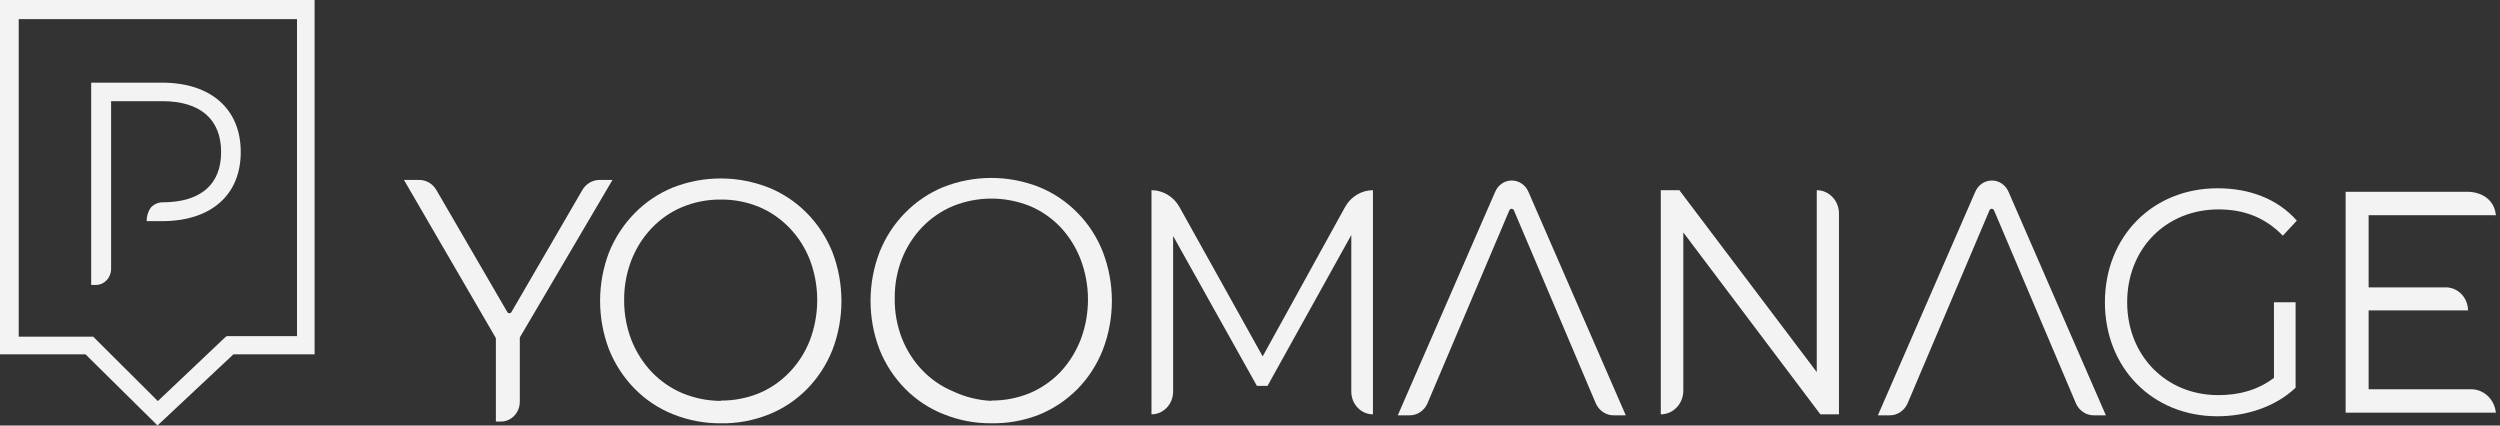
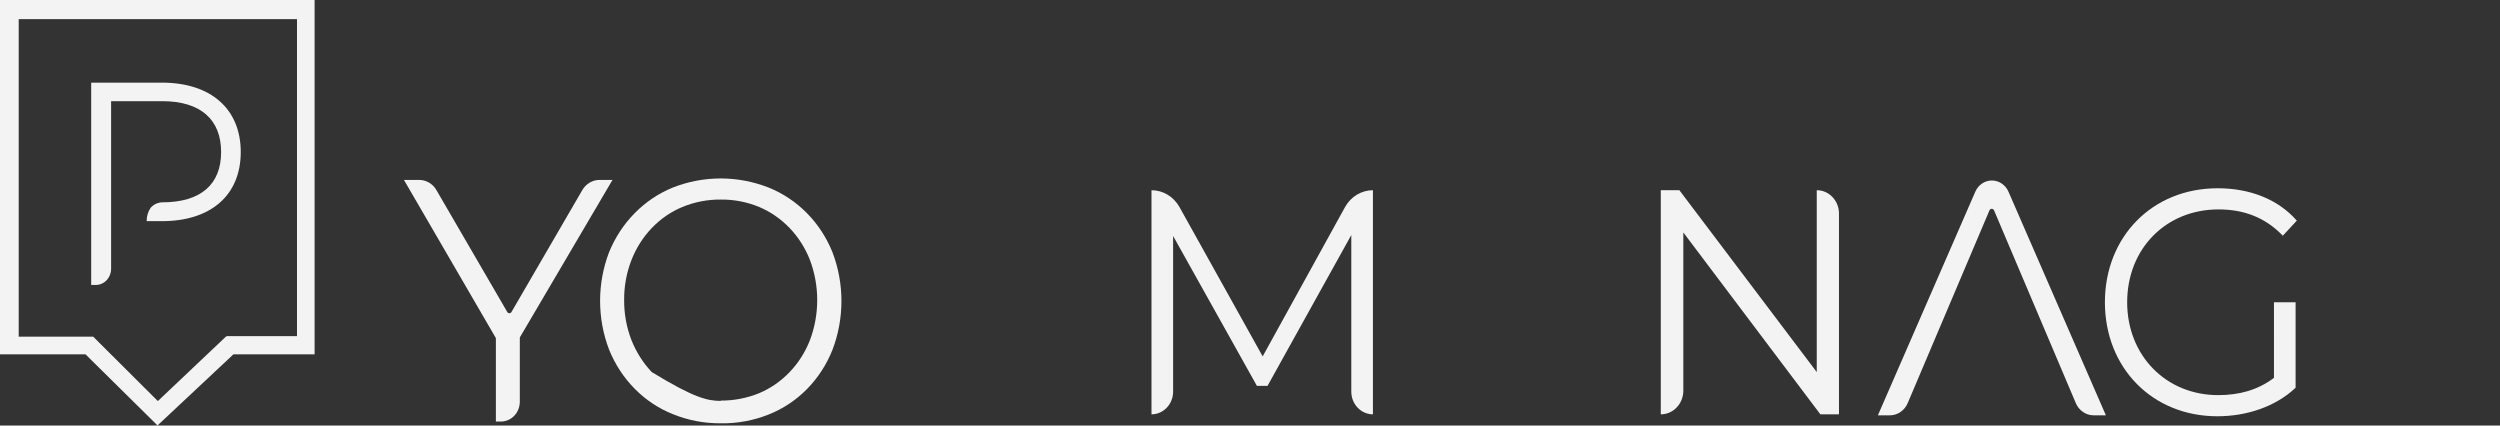
<svg xmlns="http://www.w3.org/2000/svg" width="188" height="32" viewBox="0 0 188 32" fill="none">
  <rect x="0" y="0" width="188" height="32" fill="#333333" stroke="none" />
  <g clip-path="url(#clip0_195_689)">
    <path d="M0 0V26.648H6.433L11.767 31.917L11.848 32L11.927 31.917L17.551 26.648H23.658V0H0ZM1.407 1.441H22.334V25.279H17.057L16.986 25.315L11.87 30.16L7.006 25.315H1.407V1.441Z" fill="#F3F3F3" />
    <path d="M12.273 6.215H6.857V21.429H7.202C7.509 21.429 7.801 21.3 8.017 21.074C8.234 20.846 8.355 20.538 8.355 20.216V7.608H12.204C15.097 7.608 16.628 9.001 16.628 11.434C16.628 13.87 15.097 15.215 12.204 15.215C12.04 15.219 11.878 15.257 11.726 15.327C11.576 15.398 11.441 15.5 11.329 15.626C11.129 15.919 11.024 16.272 11.029 16.631H12.18C15.867 16.631 18.104 14.669 18.104 11.434C18.104 8.202 15.867 6.215 12.18 6.215" fill="#F3F3F3" />
-     <path d="M54.208 31.832C52.969 31.842 51.742 31.61 50.589 31.14C49.522 30.715 48.547 30.065 47.727 29.233C46.905 28.4 46.251 27.401 45.806 26.297C44.901 23.942 44.901 21.31 45.806 18.956C46.258 17.855 46.909 16.861 47.73 16.028C48.547 15.198 49.515 14.546 50.577 14.11C52.91 13.19 55.482 13.19 57.814 14.11C58.879 14.54 59.853 15.189 60.674 16.022C61.496 16.854 62.15 17.851 62.597 18.956C63.503 21.318 63.503 23.957 62.597 26.32C62.154 27.426 61.503 28.429 60.681 29.262C59.858 30.094 58.883 30.742 57.814 31.166C56.663 31.626 55.439 31.853 54.208 31.832ZM54.208 30.123C55.192 30.13 56.169 29.941 57.089 29.567C57.945 29.206 58.722 28.668 59.378 27.985C60.032 27.302 60.55 26.49 60.902 25.593C61.639 23.65 61.639 21.482 60.902 19.537C60.55 18.64 60.032 17.828 59.378 17.145C58.722 16.464 57.945 15.924 57.089 15.565C56.171 15.185 55.194 14.996 54.208 15.007C53.219 14.996 52.237 15.185 51.314 15.565C50.452 15.922 49.669 16.462 49.011 17.151C48.35 17.843 47.829 18.667 47.478 19.574C47.112 20.523 46.926 21.54 46.936 22.566C46.928 23.59 47.114 24.607 47.478 25.558C47.834 26.461 48.355 27.285 49.011 27.979C49.672 28.664 50.454 29.203 51.314 29.567C52.237 29.947 53.216 30.144 54.208 30.148V30.123Z" fill="#F3F3F3" />
-     <path d="M74.555 31.83C73.319 31.842 72.092 31.608 70.937 31.138C69.867 30.715 68.89 30.067 68.067 29.235C67.243 28.4 66.589 27.401 66.144 26.295C65.238 23.94 65.238 21.308 66.144 18.953C66.584 17.851 67.231 16.854 68.046 16.022C68.873 15.177 69.853 14.514 70.927 14.072C73.259 13.15 75.829 13.15 78.161 14.072C79.233 14.51 80.208 15.168 81.033 16.009C81.851 16.838 82.5 17.836 82.932 18.941C83.841 21.303 83.841 23.942 82.932 26.305C82.497 27.412 81.851 28.414 81.033 29.249C80.206 30.082 79.229 30.738 78.161 31.176C77.011 31.63 75.786 31.852 74.555 31.83ZM74.555 30.121C75.541 30.127 76.518 29.938 77.436 29.565C78.297 29.199 79.081 28.662 79.742 27.976C80.391 27.279 80.907 26.457 81.261 25.555C82.001 23.61 82.001 21.443 81.261 19.499C80.909 18.594 80.393 17.772 79.742 17.076C79.084 16.389 78.299 15.847 77.436 15.49C75.579 14.749 73.533 14.749 71.676 15.49C70.813 15.847 70.028 16.383 69.365 17.064C68.707 17.747 68.181 18.563 67.825 19.462C67.454 20.411 67.269 21.428 67.285 22.454C67.271 23.479 67.457 24.497 67.825 25.445C68.181 26.346 68.704 27.165 69.365 27.85C70.026 28.535 70.811 29.073 71.676 29.432C72.584 29.857 73.561 30.1 74.555 30.146V30.121Z" fill="#F3F3F3" />
+     <path d="M54.208 31.832C52.969 31.842 51.742 31.61 50.589 31.14C49.522 30.715 48.547 30.065 47.727 29.233C46.905 28.4 46.251 27.401 45.806 26.297C44.901 23.942 44.901 21.31 45.806 18.956C46.258 17.855 46.909 16.861 47.73 16.028C48.547 15.198 49.515 14.546 50.577 14.11C52.91 13.19 55.482 13.19 57.814 14.11C58.879 14.54 59.853 15.189 60.674 16.022C61.496 16.854 62.15 17.851 62.597 18.956C63.503 21.318 63.503 23.957 62.597 26.32C62.154 27.426 61.503 28.429 60.681 29.262C59.858 30.094 58.883 30.742 57.814 31.166C56.663 31.626 55.439 31.853 54.208 31.832ZM54.208 30.123C55.192 30.13 56.169 29.941 57.089 29.567C57.945 29.206 58.722 28.668 59.378 27.985C60.032 27.302 60.55 26.49 60.902 25.593C61.639 23.65 61.639 21.482 60.902 19.537C60.55 18.64 60.032 17.828 59.378 17.145C58.722 16.464 57.945 15.924 57.089 15.565C56.171 15.185 55.194 14.996 54.208 15.007C53.219 14.996 52.237 15.185 51.314 15.565C50.452 15.922 49.669 16.462 49.011 17.151C48.35 17.843 47.829 18.667 47.478 19.574C47.112 20.523 46.926 21.54 46.936 22.566C46.928 23.59 47.114 24.607 47.478 25.558C47.834 26.461 48.355 27.285 49.011 27.979C52.237 29.947 53.216 30.144 54.208 30.148V30.123Z" fill="#F3F3F3" />
    <path d="M46.059 13.531H45.08C44.821 13.531 44.566 13.602 44.341 13.735C44.115 13.87 43.925 14.061 43.789 14.295L38.455 23.476C38.436 23.501 38.414 23.522 38.388 23.534C38.362 23.549 38.334 23.557 38.305 23.557C38.276 23.557 38.248 23.549 38.219 23.534C38.193 23.522 38.172 23.501 38.155 23.476L32.818 14.295C32.685 14.061 32.495 13.87 32.269 13.735C32.043 13.602 31.789 13.531 31.53 13.531H30.377L37.29 25.426V31.7H37.67C38.046 31.7 38.405 31.544 38.669 31.268C38.935 30.992 39.085 30.616 39.09 30.222V25.378L46.059 13.531Z" fill="#F3F3F3" />
    <path d="M103.244 14.304V31.158C102.346 31.158 101.618 30.392 101.618 29.449V17.675L95.319 29.015H94.518L88.218 17.746V29.449C88.218 30.392 87.49 31.158 86.592 31.158V14.304C87.457 14.304 88.258 14.785 88.696 15.57L94.953 26.8L101.145 15.574C101.58 14.787 102.379 14.304 103.244 14.304Z" fill="#F3F3F3" />
    <path d="M138.291 16.061V31.159H136.893L126.586 17.481V29.376C126.586 30.36 125.827 31.159 124.891 31.159V14.303H126.288L136.62 27.98V14.303C137.542 14.303 138.291 15.09 138.291 16.061Z" fill="#F3F3F3" />
    <path d="M171.002 22.731H172.629V29.159C171.117 30.581 168.965 31.303 166.743 31.303C161.862 31.303 158.289 27.666 158.289 22.731C158.289 17.796 161.862 14.158 166.764 14.158C169.194 14.158 171.3 14.978 172.721 16.591L171.668 17.723C170.316 16.326 168.711 15.748 166.833 15.748C162.872 15.748 159.963 18.709 159.963 22.731C159.963 26.727 162.872 29.713 166.812 29.713C168.345 29.713 169.767 29.352 171.003 28.413L171.002 22.731Z" fill="#F3F3F3" />
-     <path d="M185.633 23.344H178.121V29.272H185.831C186.86 29.272 187.697 30.15 187.697 31.232V31.032H176.391V14.423H185.543C186.732 14.423 187.697 15.133 187.697 16.383V16.183H178.121V21.61H183.926C184.849 21.61 185.595 22.395 185.595 23.365" fill="#F3F3F3" />
-     <path d="M113.686 13.574C113.424 13.574 113.165 13.653 112.944 13.803C112.723 13.952 112.547 14.166 112.44 14.417L105.113 31.232H106.014C106.297 31.232 106.575 31.145 106.811 30.983C107.048 30.821 107.236 30.59 107.35 30.321L113.496 15.833C113.51 15.794 113.534 15.76 113.565 15.738C113.598 15.715 113.636 15.7 113.674 15.7C113.714 15.7 113.752 15.715 113.783 15.738C113.814 15.76 113.838 15.794 113.852 15.833L119.998 30.321C120.114 30.59 120.302 30.821 120.54 30.983C120.775 31.145 121.051 31.232 121.334 31.232H122.258L114.934 14.417C114.825 14.166 114.649 13.952 114.428 13.803C114.207 13.653 113.949 13.574 113.686 13.574Z" fill="#F3F3F3" />
    <path d="M149.789 13.574C149.528 13.574 149.268 13.653 149.047 13.803C148.826 13.952 148.65 14.166 148.543 14.417L141.217 31.232H142.12C142.403 31.232 142.679 31.145 142.914 30.983C143.152 30.821 143.34 30.59 143.456 30.321L149.602 15.833C149.613 15.794 149.637 15.76 149.671 15.738C149.701 15.715 149.739 15.7 149.78 15.7C149.818 15.7 149.856 15.715 149.887 15.738C149.92 15.76 149.944 15.794 149.958 15.833L156.104 30.321C156.218 30.59 156.405 30.821 156.643 30.983C156.879 31.145 157.157 31.232 157.44 31.232H158.362L151.038 14.417C150.928 14.166 150.752 13.952 150.531 13.803C150.31 13.653 150.053 13.574 149.789 13.574Z" fill="#F3F3F3" />
  </g>
  <defs>
    <clipPath id="clip0_195_689">
      <rect width="187.698" height="32" fill="white" />
    </clipPath>
  </defs>
</svg>